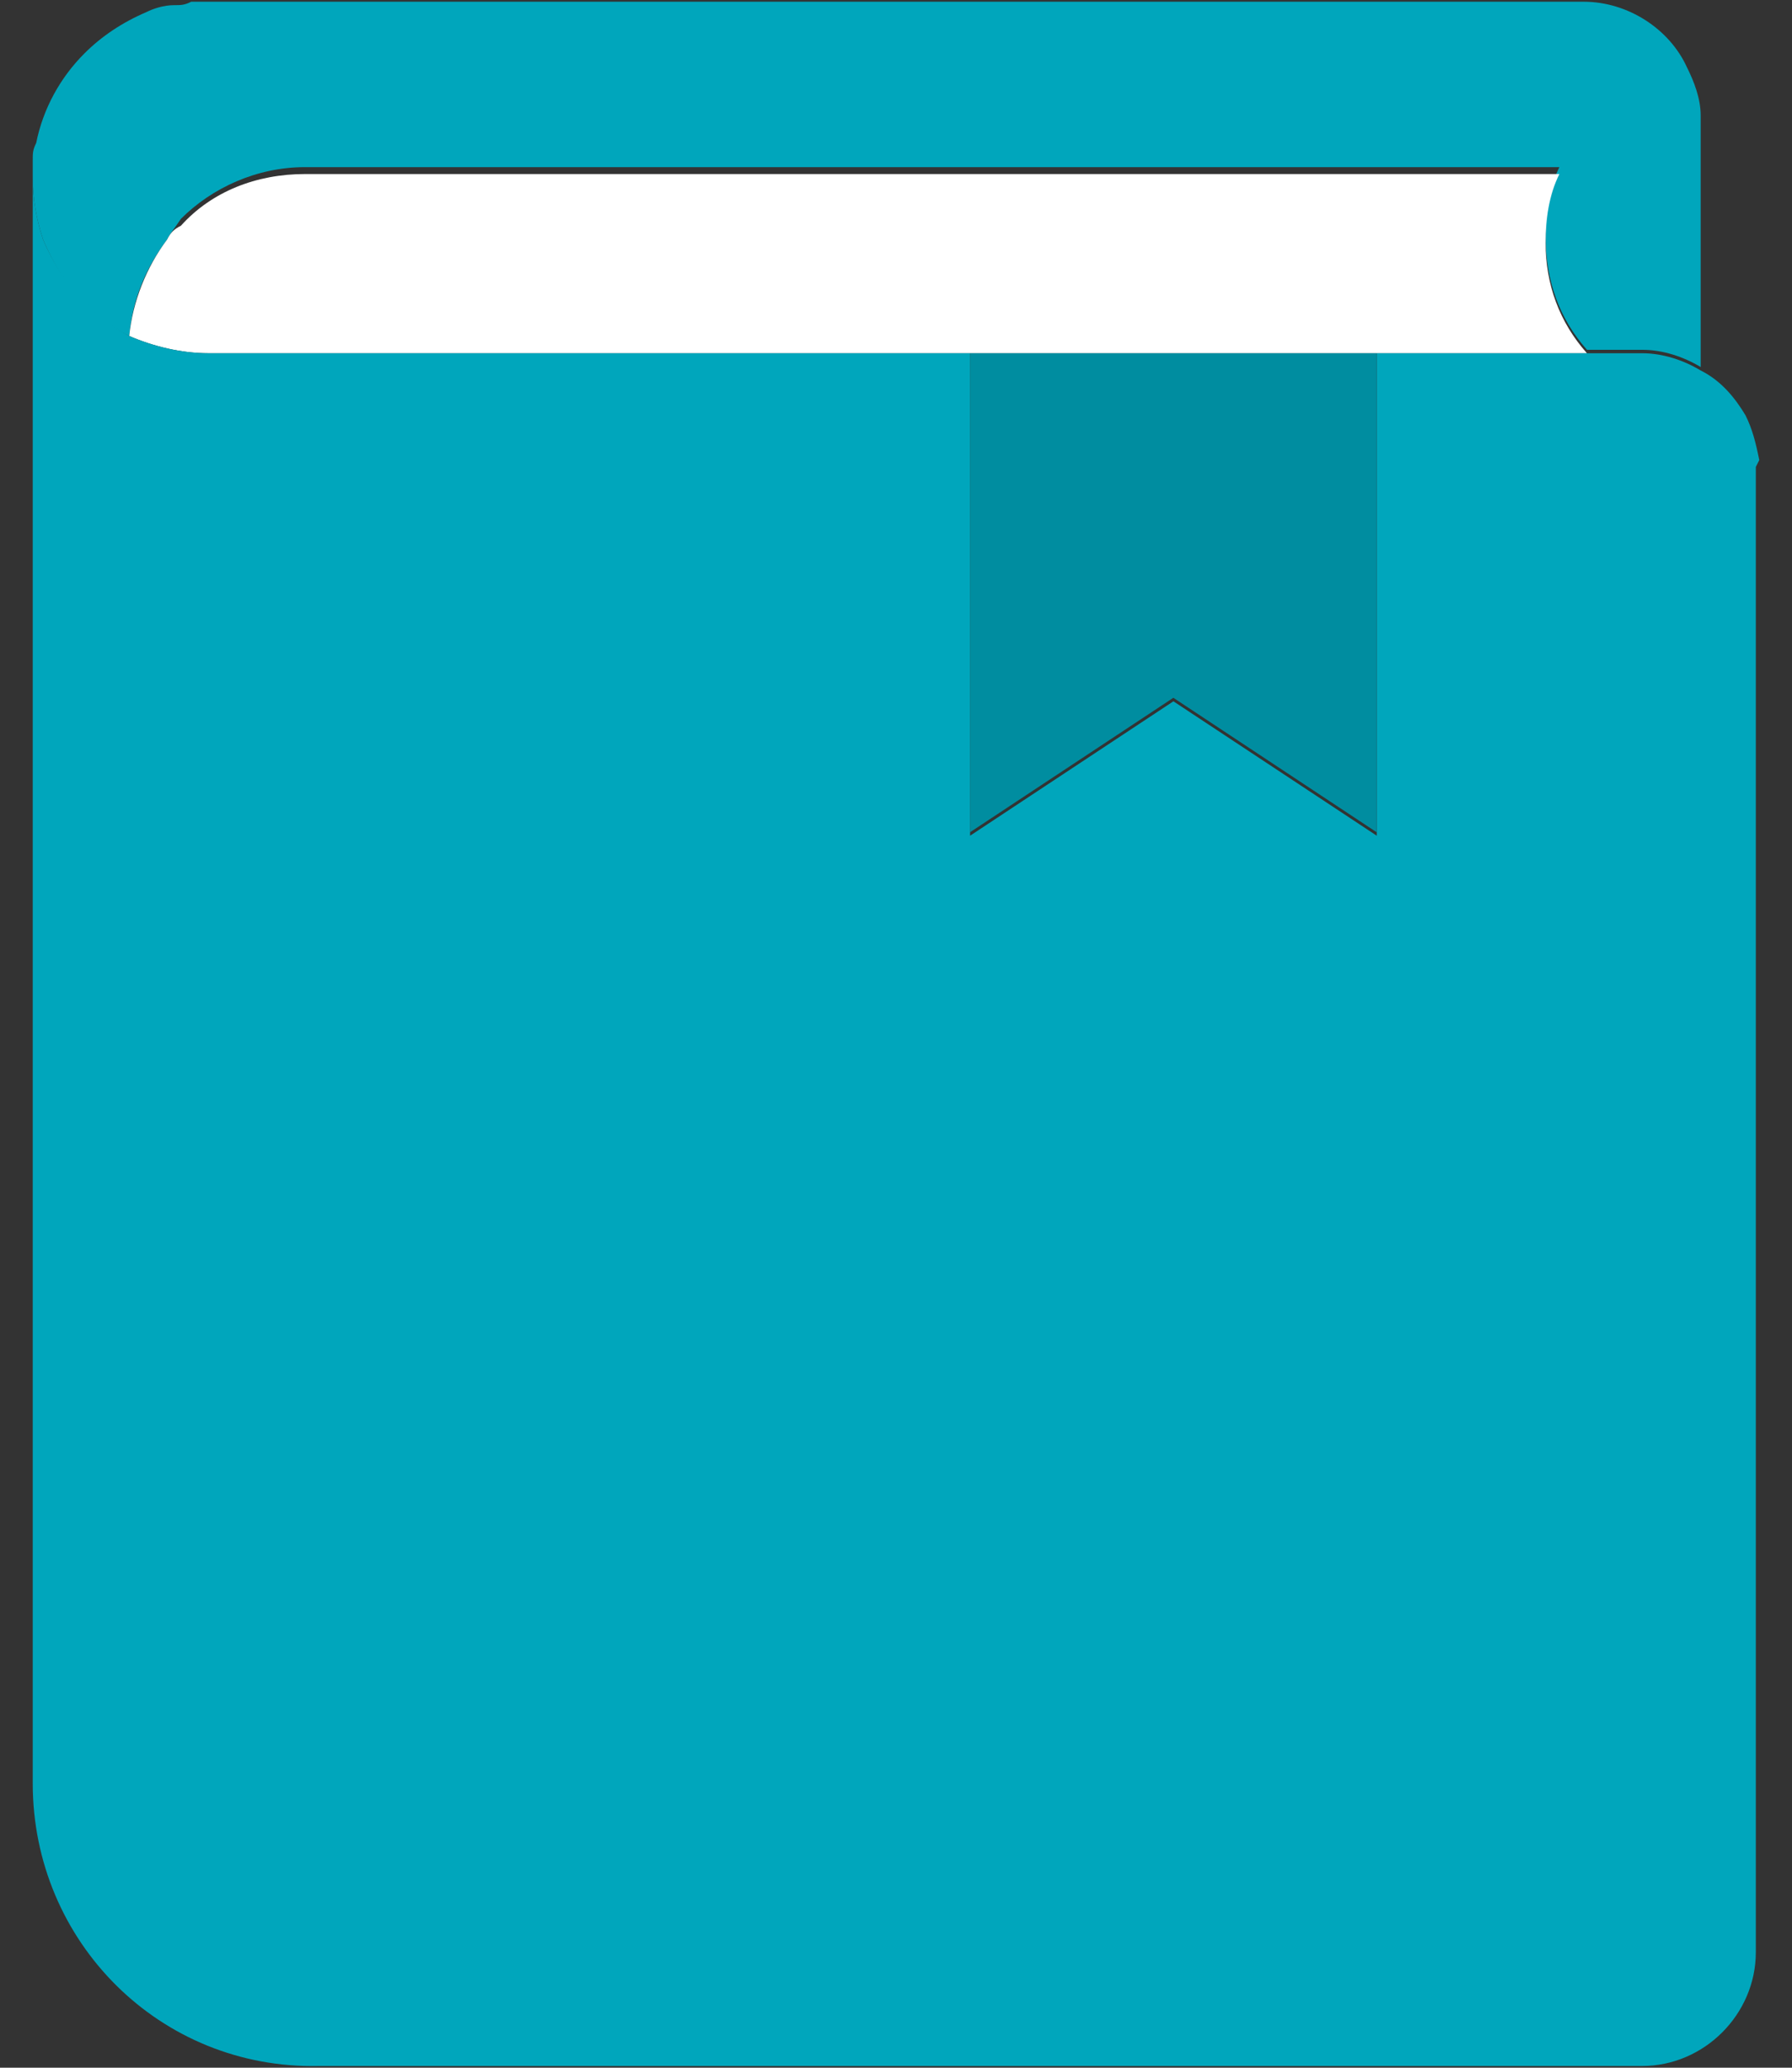
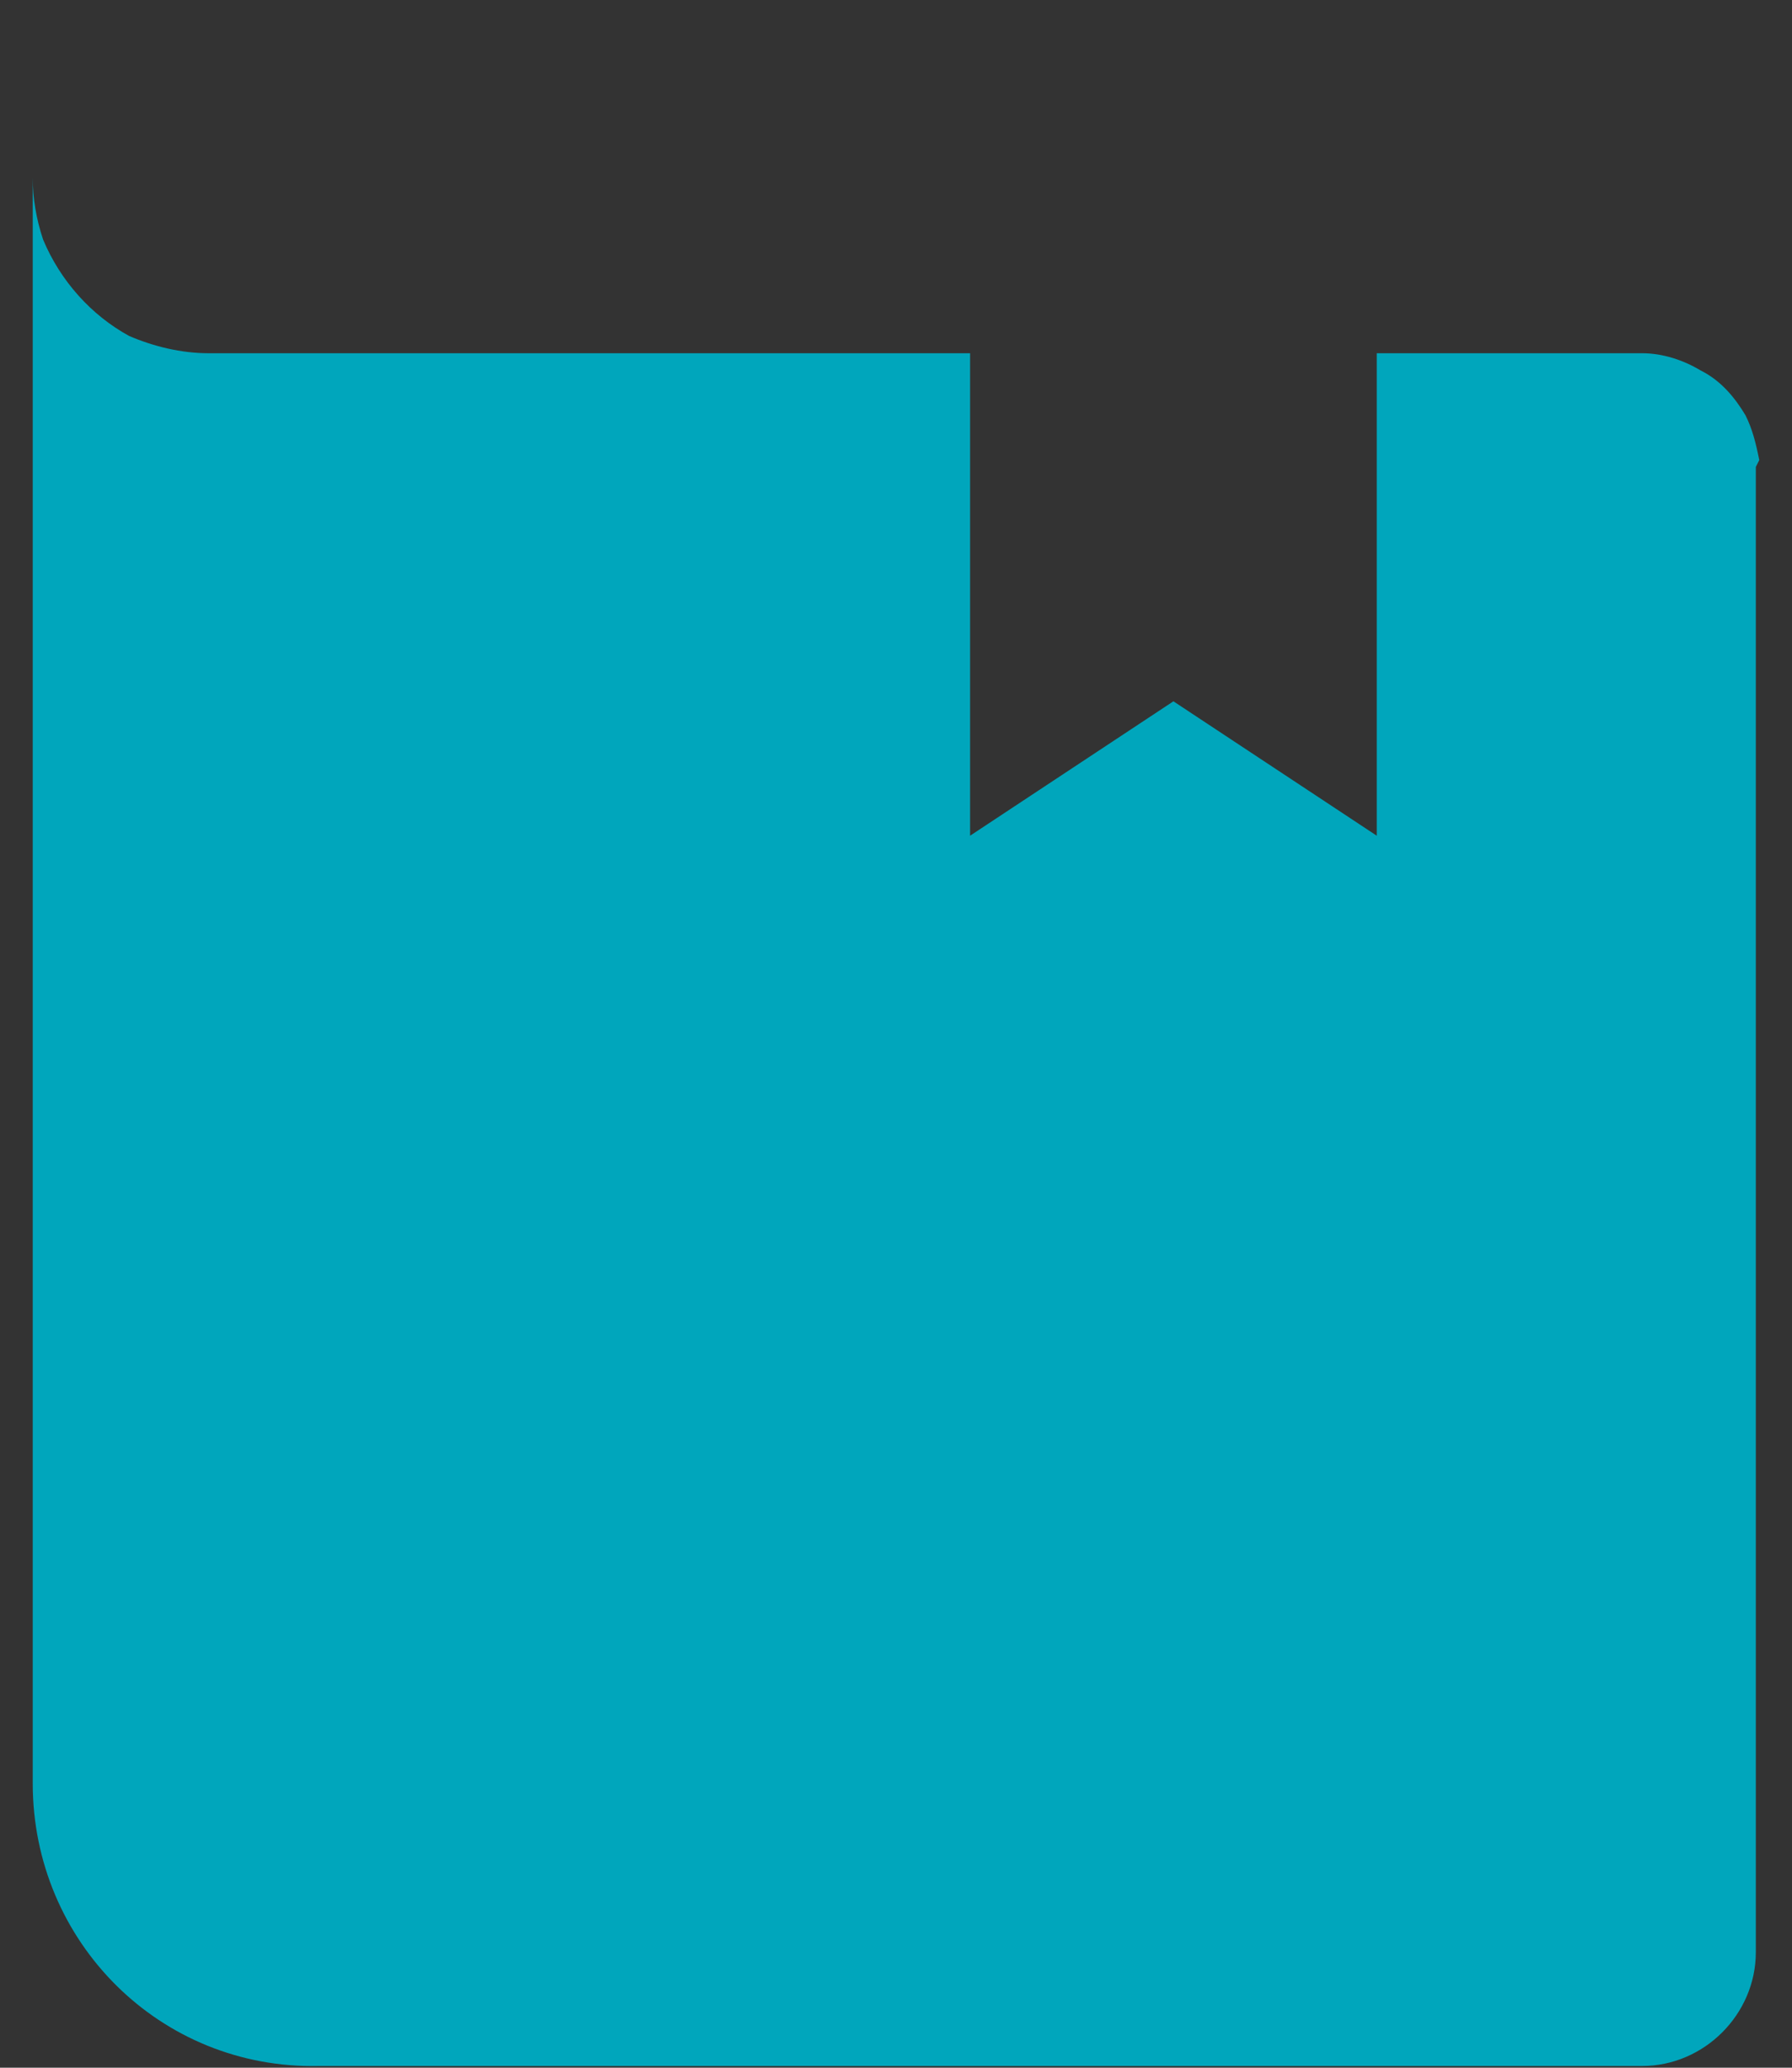
<svg xmlns="http://www.w3.org/2000/svg" width="26" height="30" viewBox="0 0 26 30" fill="none">
  <rect x="0" y="0" width="26" height="30" fill="#333333" stroke="none" />
-   <path d="M24.675 1.675V5.325C24.425 5.175 24.125 5.075 23.825 5.075H23.025C22.625 4.625 22.425 4.075 22.425 3.425C22.425 3.075 22.475 2.725 22.625 2.425H4.425C3.725 2.425 3.075 2.725 2.625 3.175C2.525 3.325 2.475 3.375 2.425 3.475C2.125 3.875 1.925 4.325 1.875 4.875C1.275 4.575 0.875 4.075 0.625 3.475C0.525 3.175 0.475 2.875 0.475 2.575V2.325C0.475 2.225 0.475 2.175 0.525 2.075C0.625 1.575 0.875 1.125 1.225 0.775C1.475 0.525 1.775 0.325 2.125 0.175C2.225 0.125 2.375 0.075 2.525 0.075C2.625 0.075 2.675 0.075 2.775 0.025C2.875 0.025 2.925 0.025 3.025 0.025H22.975C23.625 0.025 24.225 0.425 24.475 0.975C24.575 1.175 24.675 1.425 24.675 1.675Z" fill="#00A6BC" />
-   <path d="M23.025 5.125H3.025C2.625 5.125 2.225 5.025 1.875 4.875C1.925 4.375 2.125 3.875 2.425 3.475C2.475 3.375 2.525 3.325 2.625 3.275C3.075 2.775 3.725 2.525 4.425 2.525H22.625C22.475 2.825 22.425 3.175 22.425 3.525C22.425 4.125 22.625 4.675 23.025 5.125Z" fill="white" />
  <path d="M25.475 6.775V28.325C25.475 29.225 24.725 29.975 23.825 29.975H4.625C2.325 30.025 0.475 28.175 0.475 25.875V2.575C0.475 2.875 0.525 3.175 0.625 3.475C0.875 4.075 1.325 4.575 1.875 4.875C2.225 5.025 2.625 5.125 3.025 5.125H14.075V12.125L17.025 10.175L19.975 12.125V5.125H23.825C24.125 5.125 24.425 5.225 24.675 5.375C24.975 5.525 25.175 5.775 25.325 6.025C25.425 6.225 25.475 6.425 25.525 6.675" fill="#00A6BC" />
-   <path d="M19.974 5.125V12.075L17.024 10.124L14.074 12.075V5.125H19.974Z" fill="#008DA0" />
</svg>